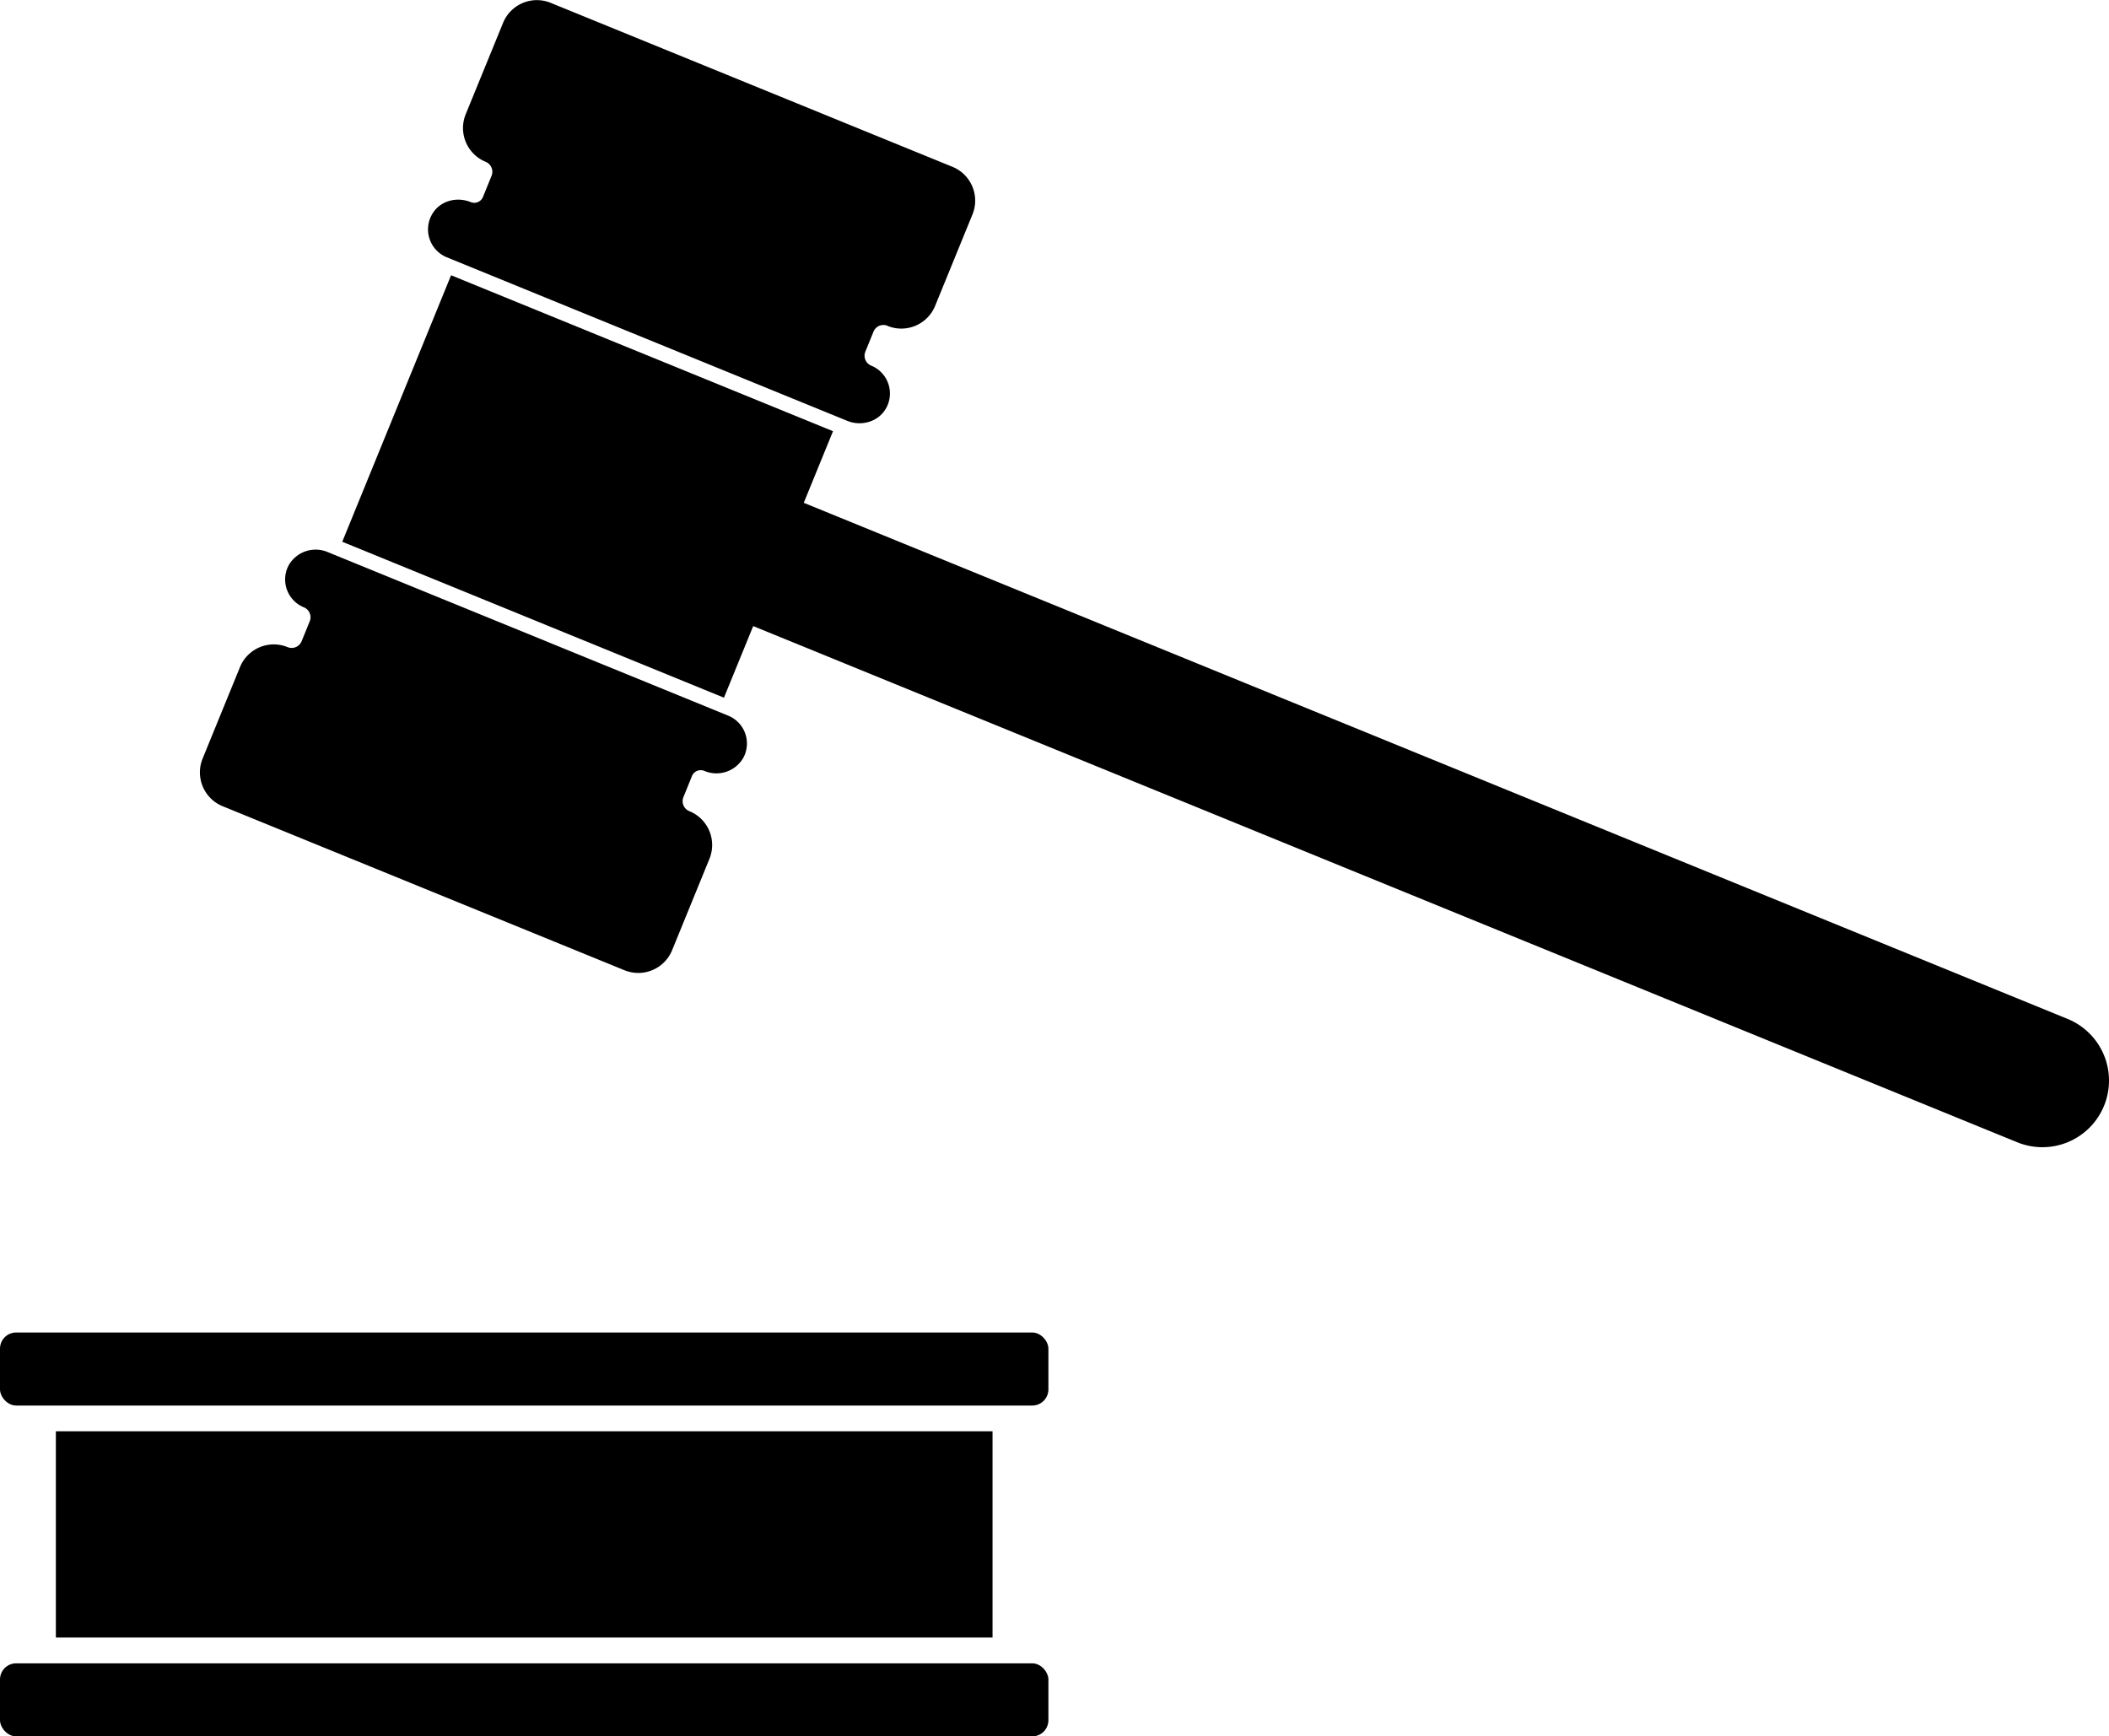
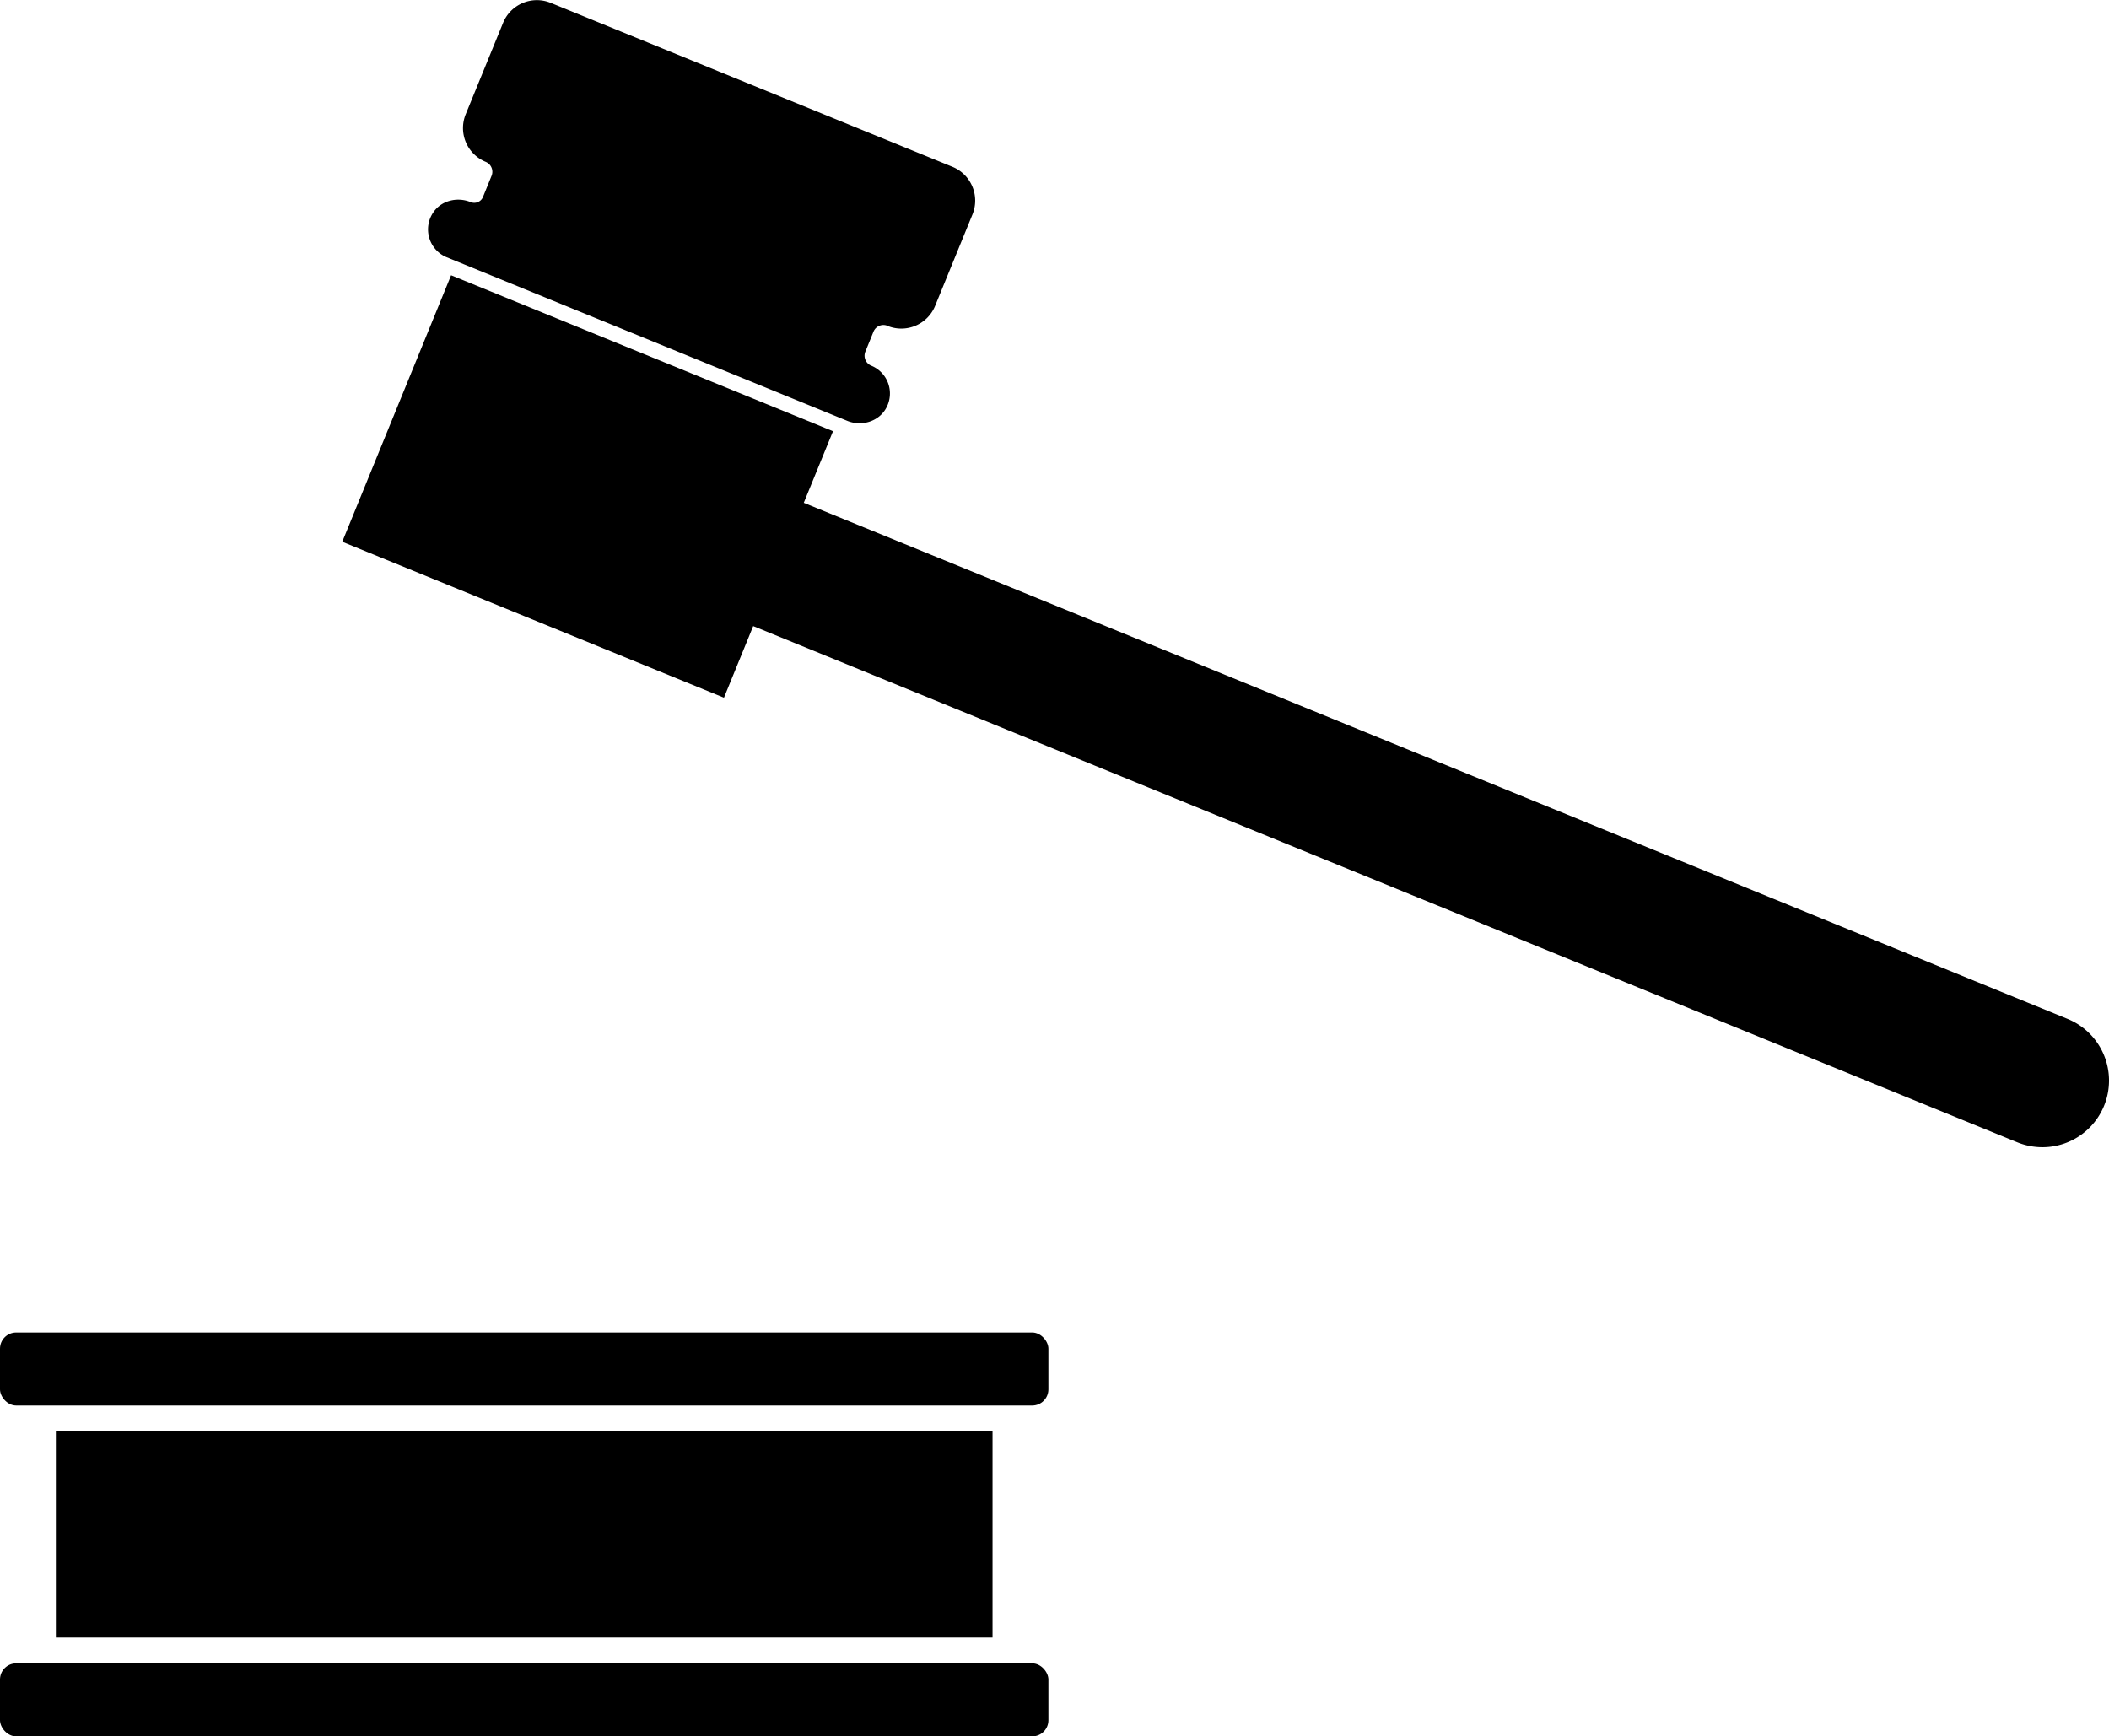
<svg xmlns="http://www.w3.org/2000/svg" viewBox="0 0 739.94 609.25">
  <g id="Layer_2" data-name="Layer 2">
    <g id="Layer_1-2" data-name="Layer 1">
      <rect y="467.54" width="367.83" height="25.63" rx="5.67" />
      <rect y="583.62" width="367.83" height="25.63" rx="5.67" />
      <rect x="19.6" y="502.21" width="328.63" height="72.36" />
      <path d="M311.37,114.34a12.81,12.81,0,0,0,16.71-7l13.11-32.1a12.81,12.81,0,0,0-7-16.7L193.21,1a12.81,12.81,0,0,0-16.7,7L163.4,40.07a12.81,12.81,0,0,0,7,16.71h0a3.77,3.77,0,0,1,2.06,4.91l-3,7.4a3.31,3.31,0,0,1-4.32,1.82h0c-4.73-1.93-10.39-.56-13.19,3.71a10.57,10.57,0,0,0,4.79,15.65l140.53,57.4c5.11,2.08,11.19.21,13.74-4.67a10.55,10.55,0,0,0-5.34-14.7h0a3.78,3.78,0,0,1-2.06-4.92l2.85-7a3.76,3.76,0,0,1,4.91-2.07Z" />
-       <path d="M241.84,284.61h0a3.77,3.77,0,0,1-2.06-4.92l3-7.4a3.31,3.31,0,0,1,4.32-1.81h0a10.87,10.87,0,0,0,13.74-4.67,10.55,10.55,0,0,0-5.34-14.7L115,193.72a10.87,10.87,0,0,0-13.74,4.67,10.56,10.56,0,0,0,5.34,14.7h0a3.77,3.77,0,0,1,2.07,4.91l-2.85,7a3.77,3.77,0,0,1-4.92,2.06h0a12.81,12.81,0,0,0-16.7,7l-13.11,32.1a12.82,12.82,0,0,0,7,16.71l141,57.56a12.82,12.82,0,0,0,16.71-7l13.11-32.1A12.81,12.81,0,0,0,241.84,284.61Z" />
      <path d="M725.41,357.51,282,176.42l10.26-25.12-134-54.72-38.18,93.51L254,244.8l10.26-25.12,443.46,181.1A23.36,23.36,0,0,0,738.2,388h0A23.37,23.37,0,0,0,725.41,357.51Z" />
    </g>
  </g>
</svg>